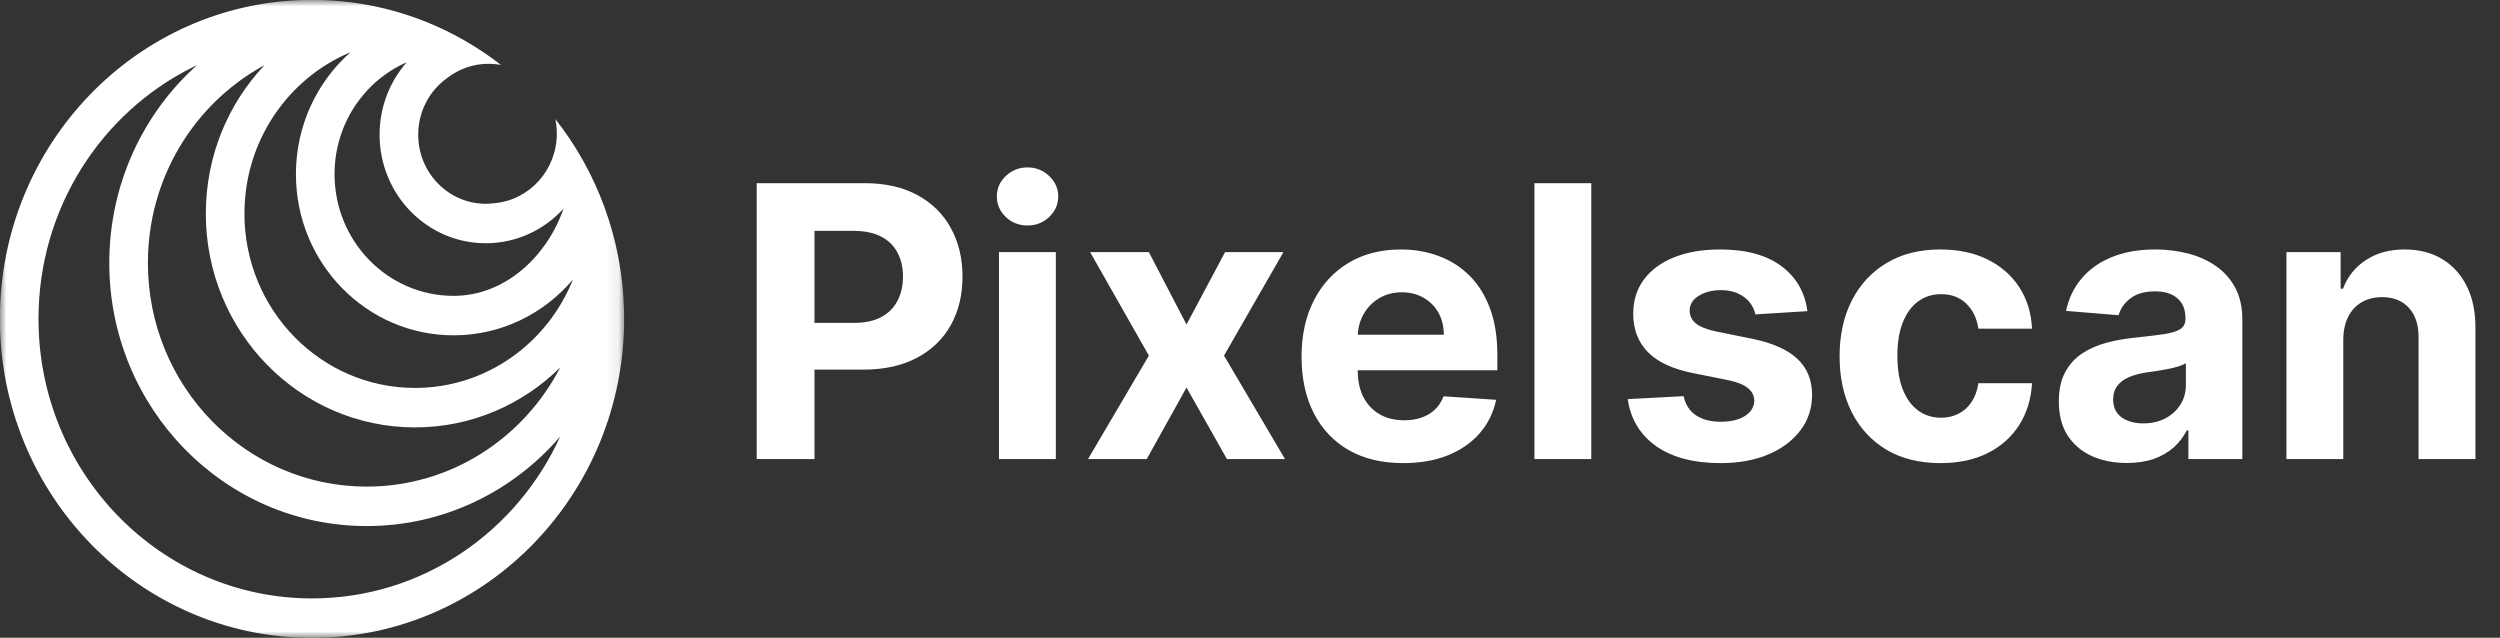
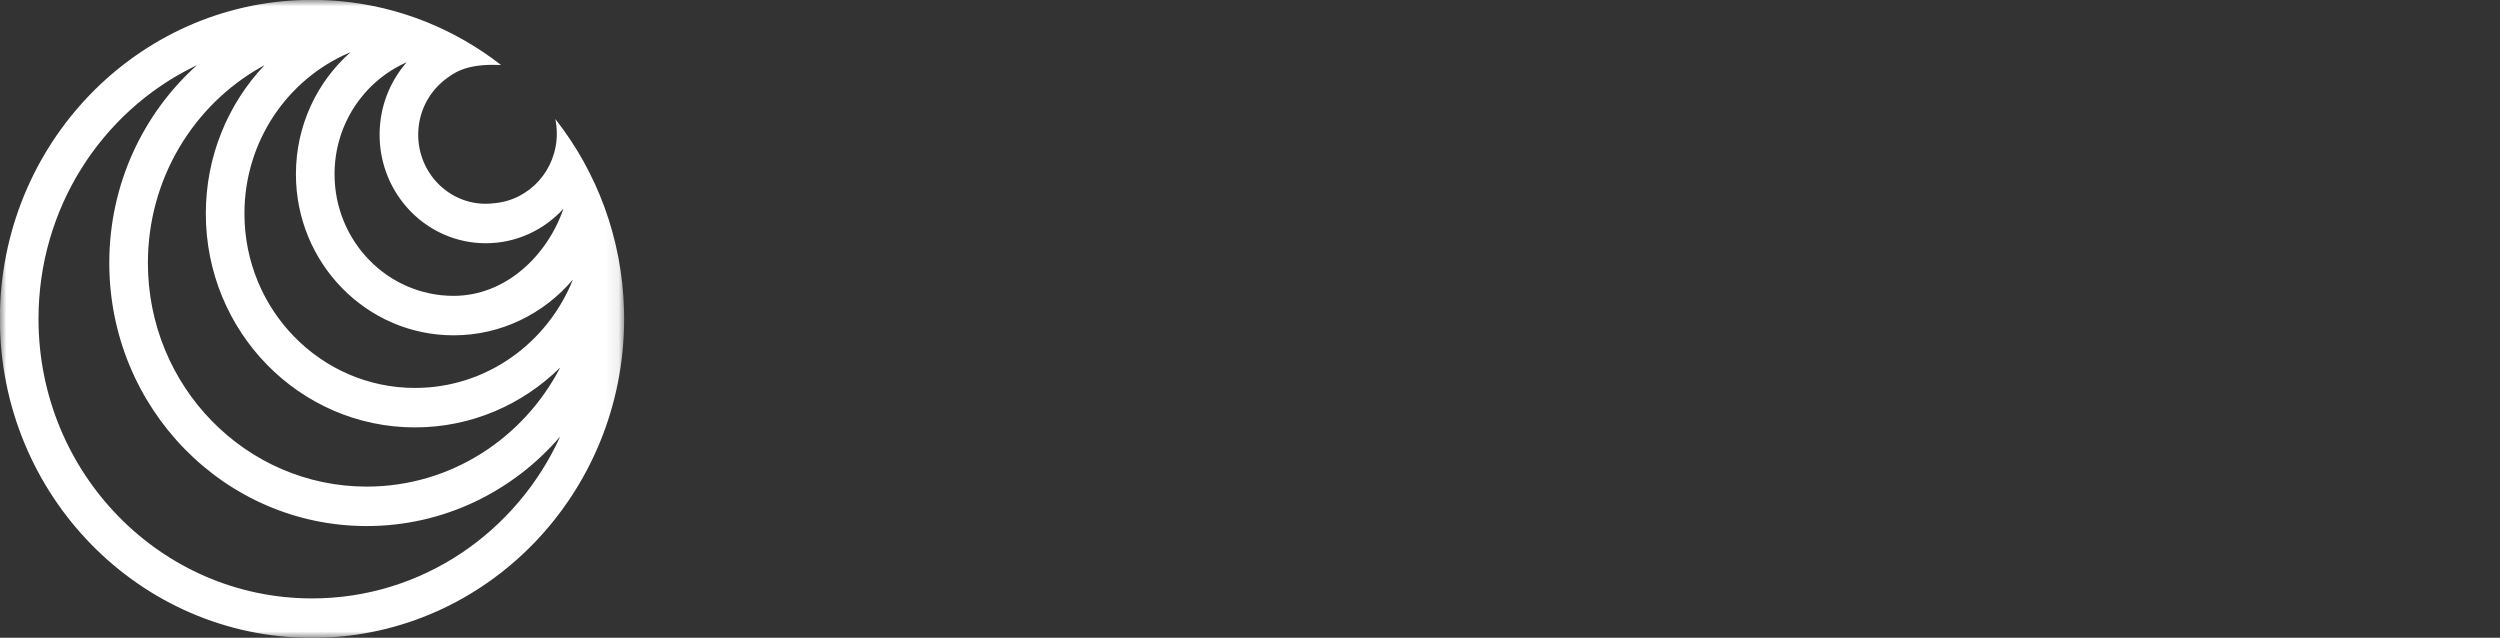
<svg xmlns="http://www.w3.org/2000/svg" width="196" height="50" viewBox="0 0 196 50" fill="none">
  <rect x="0" y="0" width="196" height="50" fill="#333333" stroke="none" />
  <mask id="mask0_2717_559" style="mask-type:luminance" maskUnits="userSpaceOnUse" x="0" y="0" width="49" height="50">
    <path d="M48.923 0H0V50H48.923V0Z" fill="white" />
  </mask>
  <g mask="url(#mask0_2717_559)">
-     <path d="M24.462 -0.01C25.194 -0.01 25.92 0.023 26.636 0.087C31.365 0.513 35.708 2.313 39.28 5.094C38.962 5.033 38.634 5.002 38.298 5.002C37.083 5.002 35.962 5.416 35.062 6.113L35.03 6.137C33.673 7.117 32.787 8.734 32.787 10.561C32.787 13.551 35.159 15.976 38.085 15.976C38.319 15.976 38.548 15.96 38.774 15.93C41.509 15.683 43.654 13.335 43.654 10.476C43.654 10.084 43.614 9.702 43.538 9.333C46.781 13.452 48.773 18.644 48.924 24.305L48.933 25C48.933 38.674 38.195 49.786 24.866 50.007L24.462 50.01C10.947 50.01 -0.01 38.812 -0.01 25C-0.01 11.325 10.729 0.214 24.057 -0.007L24.462 -0.01ZM15.439 5.112L15.124 5.265C7.959 8.813 3.018 16.317 3.018 25C3.018 37.104 12.618 46.916 24.462 46.916C33.082 46.916 40.514 41.718 43.921 34.221C40.221 38.527 34.796 41.243 28.75 41.243C17.604 41.243 8.568 32.008 8.568 20.617C8.568 14.437 11.227 8.892 15.439 5.112ZM20.734 5.112L20.481 5.251C15.184 8.236 11.595 13.998 11.595 20.617C11.595 30.3 19.276 38.15 28.75 38.15C35.33 38.15 41.045 34.364 43.923 28.808C40.974 31.718 36.959 33.508 32.535 33.508C23.478 33.508 16.136 26.005 16.136 16.749C16.136 12.229 17.887 8.127 20.734 5.112ZM27.48 4.095L27.404 4.126C22.566 6.182 19.164 11.06 19.164 16.749C19.164 24.296 25.15 30.414 32.535 30.414C38.131 30.414 42.925 26.901 44.918 21.914C42.651 24.593 39.3 26.289 35.562 26.289C28.735 26.289 23.2 20.633 23.2 13.655C23.2 9.835 24.859 6.412 27.48 4.095ZM31.881 4.886L31.805 4.919C28.521 6.397 26.228 9.752 26.228 13.655C26.228 18.924 30.407 23.195 35.562 23.195C39.628 23.195 42.896 20.069 44.176 16.362C44.114 16.204 44.241 16.517 44.176 16.362C42.655 18.028 40.489 19.07 38.085 19.07C33.487 19.07 29.76 15.26 29.76 10.561C29.76 8.381 30.562 6.392 31.881 4.886Z" fill="white" />
+     <path d="M24.462 -0.01C25.194 -0.01 25.92 0.023 26.636 0.087C31.365 0.513 35.708 2.313 39.28 5.094C37.083 5.002 35.962 5.416 35.062 6.113L35.03 6.137C33.673 7.117 32.787 8.734 32.787 10.561C32.787 13.551 35.159 15.976 38.085 15.976C38.319 15.976 38.548 15.96 38.774 15.93C41.509 15.683 43.654 13.335 43.654 10.476C43.654 10.084 43.614 9.702 43.538 9.333C46.781 13.452 48.773 18.644 48.924 24.305L48.933 25C48.933 38.674 38.195 49.786 24.866 50.007L24.462 50.01C10.947 50.01 -0.01 38.812 -0.01 25C-0.01 11.325 10.729 0.214 24.057 -0.007L24.462 -0.01ZM15.439 5.112L15.124 5.265C7.959 8.813 3.018 16.317 3.018 25C3.018 37.104 12.618 46.916 24.462 46.916C33.082 46.916 40.514 41.718 43.921 34.221C40.221 38.527 34.796 41.243 28.75 41.243C17.604 41.243 8.568 32.008 8.568 20.617C8.568 14.437 11.227 8.892 15.439 5.112ZM20.734 5.112L20.481 5.251C15.184 8.236 11.595 13.998 11.595 20.617C11.595 30.3 19.276 38.15 28.75 38.15C35.33 38.15 41.045 34.364 43.923 28.808C40.974 31.718 36.959 33.508 32.535 33.508C23.478 33.508 16.136 26.005 16.136 16.749C16.136 12.229 17.887 8.127 20.734 5.112ZM27.48 4.095L27.404 4.126C22.566 6.182 19.164 11.06 19.164 16.749C19.164 24.296 25.15 30.414 32.535 30.414C38.131 30.414 42.925 26.901 44.918 21.914C42.651 24.593 39.3 26.289 35.562 26.289C28.735 26.289 23.2 20.633 23.2 13.655C23.2 9.835 24.859 6.412 27.48 4.095ZM31.881 4.886L31.805 4.919C28.521 6.397 26.228 9.752 26.228 13.655C26.228 18.924 30.407 23.195 35.562 23.195C39.628 23.195 42.896 20.069 44.176 16.362C44.114 16.204 44.241 16.517 44.176 16.362C42.655 18.028 40.489 19.07 38.085 19.07C33.487 19.07 29.76 15.26 29.76 10.561C29.76 8.381 30.562 6.392 31.881 4.886Z" fill="white" />
  </g>
-   <path d="M59.326 35.991V14.361H67.78C69.405 14.361 70.79 14.675 71.934 15.301C73.078 15.921 73.95 16.783 74.55 17.889C75.157 18.987 75.46 20.255 75.46 21.691C75.46 23.127 75.153 24.395 74.539 25.493C73.925 26.592 73.036 27.447 71.871 28.06C70.713 28.672 69.311 28.979 67.665 28.979H62.277V25.314H66.933C67.805 25.314 68.523 25.162 69.088 24.86C69.66 24.55 70.086 24.124 70.365 23.581C70.651 23.032 70.794 22.402 70.794 21.691C70.794 20.973 70.651 20.346 70.365 19.811C70.086 19.269 69.66 18.85 69.088 18.554C68.516 18.252 67.791 18.1 66.912 18.1H63.857V35.991H59.326ZM78.319 35.991V19.769H82.777V35.991H78.319ZM80.558 17.678C79.895 17.678 79.327 17.456 78.853 17.012C78.386 16.562 78.152 16.023 78.152 15.396C78.152 14.777 78.386 14.245 78.853 13.802C79.327 13.351 79.895 13.126 80.558 13.126C81.221 13.126 81.786 13.351 82.254 13.802C82.728 14.245 82.965 14.777 82.965 15.396C82.965 16.023 82.728 16.562 82.254 17.012C81.786 17.456 81.221 17.678 80.558 17.678ZM90.072 19.769L93.022 25.44L96.046 19.769H100.619L95.963 27.88L100.744 35.991H96.193L93.022 30.383L89.904 35.991H85.301L90.072 27.88L85.468 19.769H90.072ZM110.015 36.308C108.361 36.308 106.938 35.97 105.746 35.294C104.56 34.611 103.646 33.647 103.004 32.4C102.362 31.147 102.042 29.665 102.042 27.954C102.042 26.285 102.362 24.821 103.004 23.56C103.646 22.3 104.549 21.318 105.714 20.614C106.886 19.91 108.26 19.558 109.837 19.558C110.897 19.558 111.884 19.73 112.798 20.075C113.719 20.413 114.52 20.924 115.204 21.607C115.895 22.29 116.432 23.148 116.816 24.183C117.199 25.212 117.391 26.416 117.391 27.796V29.031H103.82V26.243H113.195C113.195 25.595 113.056 25.021 112.777 24.521C112.498 24.022 112.111 23.631 111.615 23.349C111.127 23.061 110.559 22.916 109.91 22.916C109.233 22.916 108.633 23.075 108.11 23.391C107.594 23.701 107.189 24.12 106.897 24.648C106.604 25.169 106.454 25.75 106.446 26.391V29.042C106.446 29.845 106.593 30.538 106.886 31.122C107.186 31.707 107.608 32.157 108.152 32.474C108.696 32.791 109.341 32.95 110.088 32.95C110.583 32.95 111.036 32.879 111.448 32.738C111.859 32.598 112.212 32.386 112.505 32.105C112.798 31.823 113.021 31.478 113.175 31.07L117.297 31.344C117.088 32.344 116.659 33.217 116.01 33.964C115.368 34.703 114.538 35.28 113.52 35.696C112.508 36.104 111.34 36.308 110.015 36.308ZM124.757 14.361V35.991H120.3V14.361H124.757ZM141.7 24.395L137.619 24.648C137.549 24.296 137.399 23.979 137.169 23.698C136.939 23.409 136.635 23.18 136.259 23.011C135.889 22.835 135.446 22.747 134.93 22.747C134.239 22.747 133.657 22.895 133.182 23.191C132.708 23.479 132.471 23.867 132.471 24.352C132.471 24.74 132.624 25.067 132.931 25.335C133.238 25.602 133.765 25.817 134.511 25.979L137.42 26.57C138.982 26.894 140.147 27.415 140.915 28.134C141.682 28.852 142.066 29.795 142.066 30.964C142.066 32.027 141.755 32.96 141.134 33.763C140.521 34.566 139.676 35.192 138.602 35.643C137.535 36.086 136.304 36.308 134.909 36.308C132.781 36.308 131.087 35.861 129.824 34.967C128.568 34.066 127.832 32.84 127.616 31.291L132 31.059C132.133 31.714 132.453 32.214 132.963 32.559C133.472 32.897 134.124 33.066 134.919 33.066C135.7 33.066 136.328 32.914 136.803 32.612C137.284 32.302 137.528 31.904 137.535 31.418C137.528 31.01 137.357 30.675 137.022 30.415C136.688 30.147 136.171 29.943 135.474 29.802L132.691 29.242C131.121 28.926 129.953 28.377 129.185 27.595C128.425 26.813 128.045 25.817 128.045 24.606C128.045 23.564 128.324 22.666 128.882 21.913C129.447 21.159 130.239 20.578 131.257 20.17C132.283 19.762 133.482 19.558 134.857 19.558C136.886 19.558 138.484 19.991 139.649 20.857C140.82 21.723 141.504 22.902 141.7 24.395ZM152.134 36.308C150.488 36.308 149.072 35.956 147.886 35.252C146.707 34.541 145.8 33.555 145.165 32.295C144.537 31.035 144.224 29.584 144.224 27.943C144.224 26.282 144.541 24.824 145.176 23.571C145.817 22.311 146.728 21.328 147.907 20.624C149.086 19.913 150.488 19.558 152.113 19.558C153.515 19.558 154.742 19.815 155.796 20.329C156.849 20.843 157.683 21.564 158.296 22.494C158.91 23.423 159.249 24.515 159.311 25.768H155.105C154.987 24.958 154.673 24.307 154.164 23.814C153.661 23.314 153.002 23.064 152.186 23.064C151.495 23.064 150.892 23.254 150.376 23.634C149.867 24.008 149.469 24.553 149.183 25.271C148.897 25.99 148.754 26.859 148.754 27.88C148.754 28.915 148.893 29.795 149.173 30.52C149.458 31.246 149.86 31.798 150.376 32.179C150.892 32.559 151.495 32.749 152.186 32.749C152.695 32.749 153.152 32.643 153.556 32.432C153.968 32.221 154.306 31.915 154.571 31.513C154.844 31.105 155.022 30.616 155.105 30.045H159.311C159.242 31.284 158.907 32.376 158.307 33.319C157.714 34.256 156.894 34.988 155.848 35.516C154.802 36.044 153.564 36.308 152.134 36.308ZM166.748 36.298C165.723 36.298 164.809 36.118 164.007 35.759C163.204 35.393 162.57 34.854 162.102 34.143C161.642 33.425 161.412 32.531 161.412 31.46C161.412 30.559 161.576 29.802 161.904 29.19C162.231 28.577 162.678 28.084 163.243 27.711C163.808 27.338 164.45 27.056 165.168 26.866C165.893 26.676 166.654 26.542 167.449 26.465C168.384 26.366 169.137 26.275 169.709 26.19C170.281 26.099 170.696 25.965 170.954 25.789C171.212 25.613 171.341 25.352 171.341 25.007V24.944C171.341 24.275 171.132 23.758 170.714 23.391C170.302 23.025 169.716 22.842 168.956 22.842C168.154 22.842 167.515 23.022 167.041 23.381C166.567 23.733 166.253 24.177 166.099 24.712L161.977 24.374C162.186 23.388 162.598 22.536 163.211 21.818C163.825 21.093 164.617 20.536 165.587 20.149C166.563 19.755 167.693 19.558 168.976 19.558C169.869 19.558 170.724 19.663 171.54 19.874C172.363 20.086 173.092 20.413 173.727 20.857C174.369 21.3 174.874 21.87 175.244 22.568C175.614 23.258 175.798 24.085 175.798 25.05V35.991H171.571V33.742H171.446C171.188 34.249 170.842 34.696 170.41 35.083C169.978 35.463 169.458 35.763 168.851 35.981C168.244 36.192 167.543 36.298 166.748 36.298ZM168.025 33.193C168.68 33.193 169.259 33.062 169.761 32.802C170.263 32.534 170.658 32.175 170.944 31.724C171.23 31.274 171.373 30.763 171.373 30.193V28.471C171.233 28.563 171.041 28.648 170.797 28.725C170.56 28.795 170.292 28.862 169.991 28.926C169.692 28.982 169.391 29.035 169.092 29.084C168.792 29.126 168.52 29.165 168.276 29.2C167.753 29.278 167.296 29.401 166.905 29.57C166.514 29.739 166.211 29.968 165.995 30.256C165.779 30.538 165.67 30.89 165.67 31.313C165.67 31.925 165.89 32.393 166.329 32.717C166.776 33.034 167.341 33.193 168.025 33.193ZM183.714 26.613V35.991H179.257V19.769H183.505V22.631H183.693C184.049 21.688 184.645 20.941 185.482 20.392C186.319 19.836 187.334 19.558 188.527 19.558C189.643 19.558 190.616 19.804 191.446 20.297C192.276 20.79 192.921 21.494 193.382 22.409C193.842 23.317 194.073 24.402 194.073 25.662V35.991H189.615V26.465C189.622 25.472 189.371 24.698 188.862 24.141C188.353 23.578 187.652 23.296 186.759 23.296C186.159 23.296 185.629 23.427 185.168 23.687C184.715 23.948 184.359 24.328 184.101 24.828C183.85 25.321 183.721 25.916 183.714 26.613Z" fill="white" />
</svg>